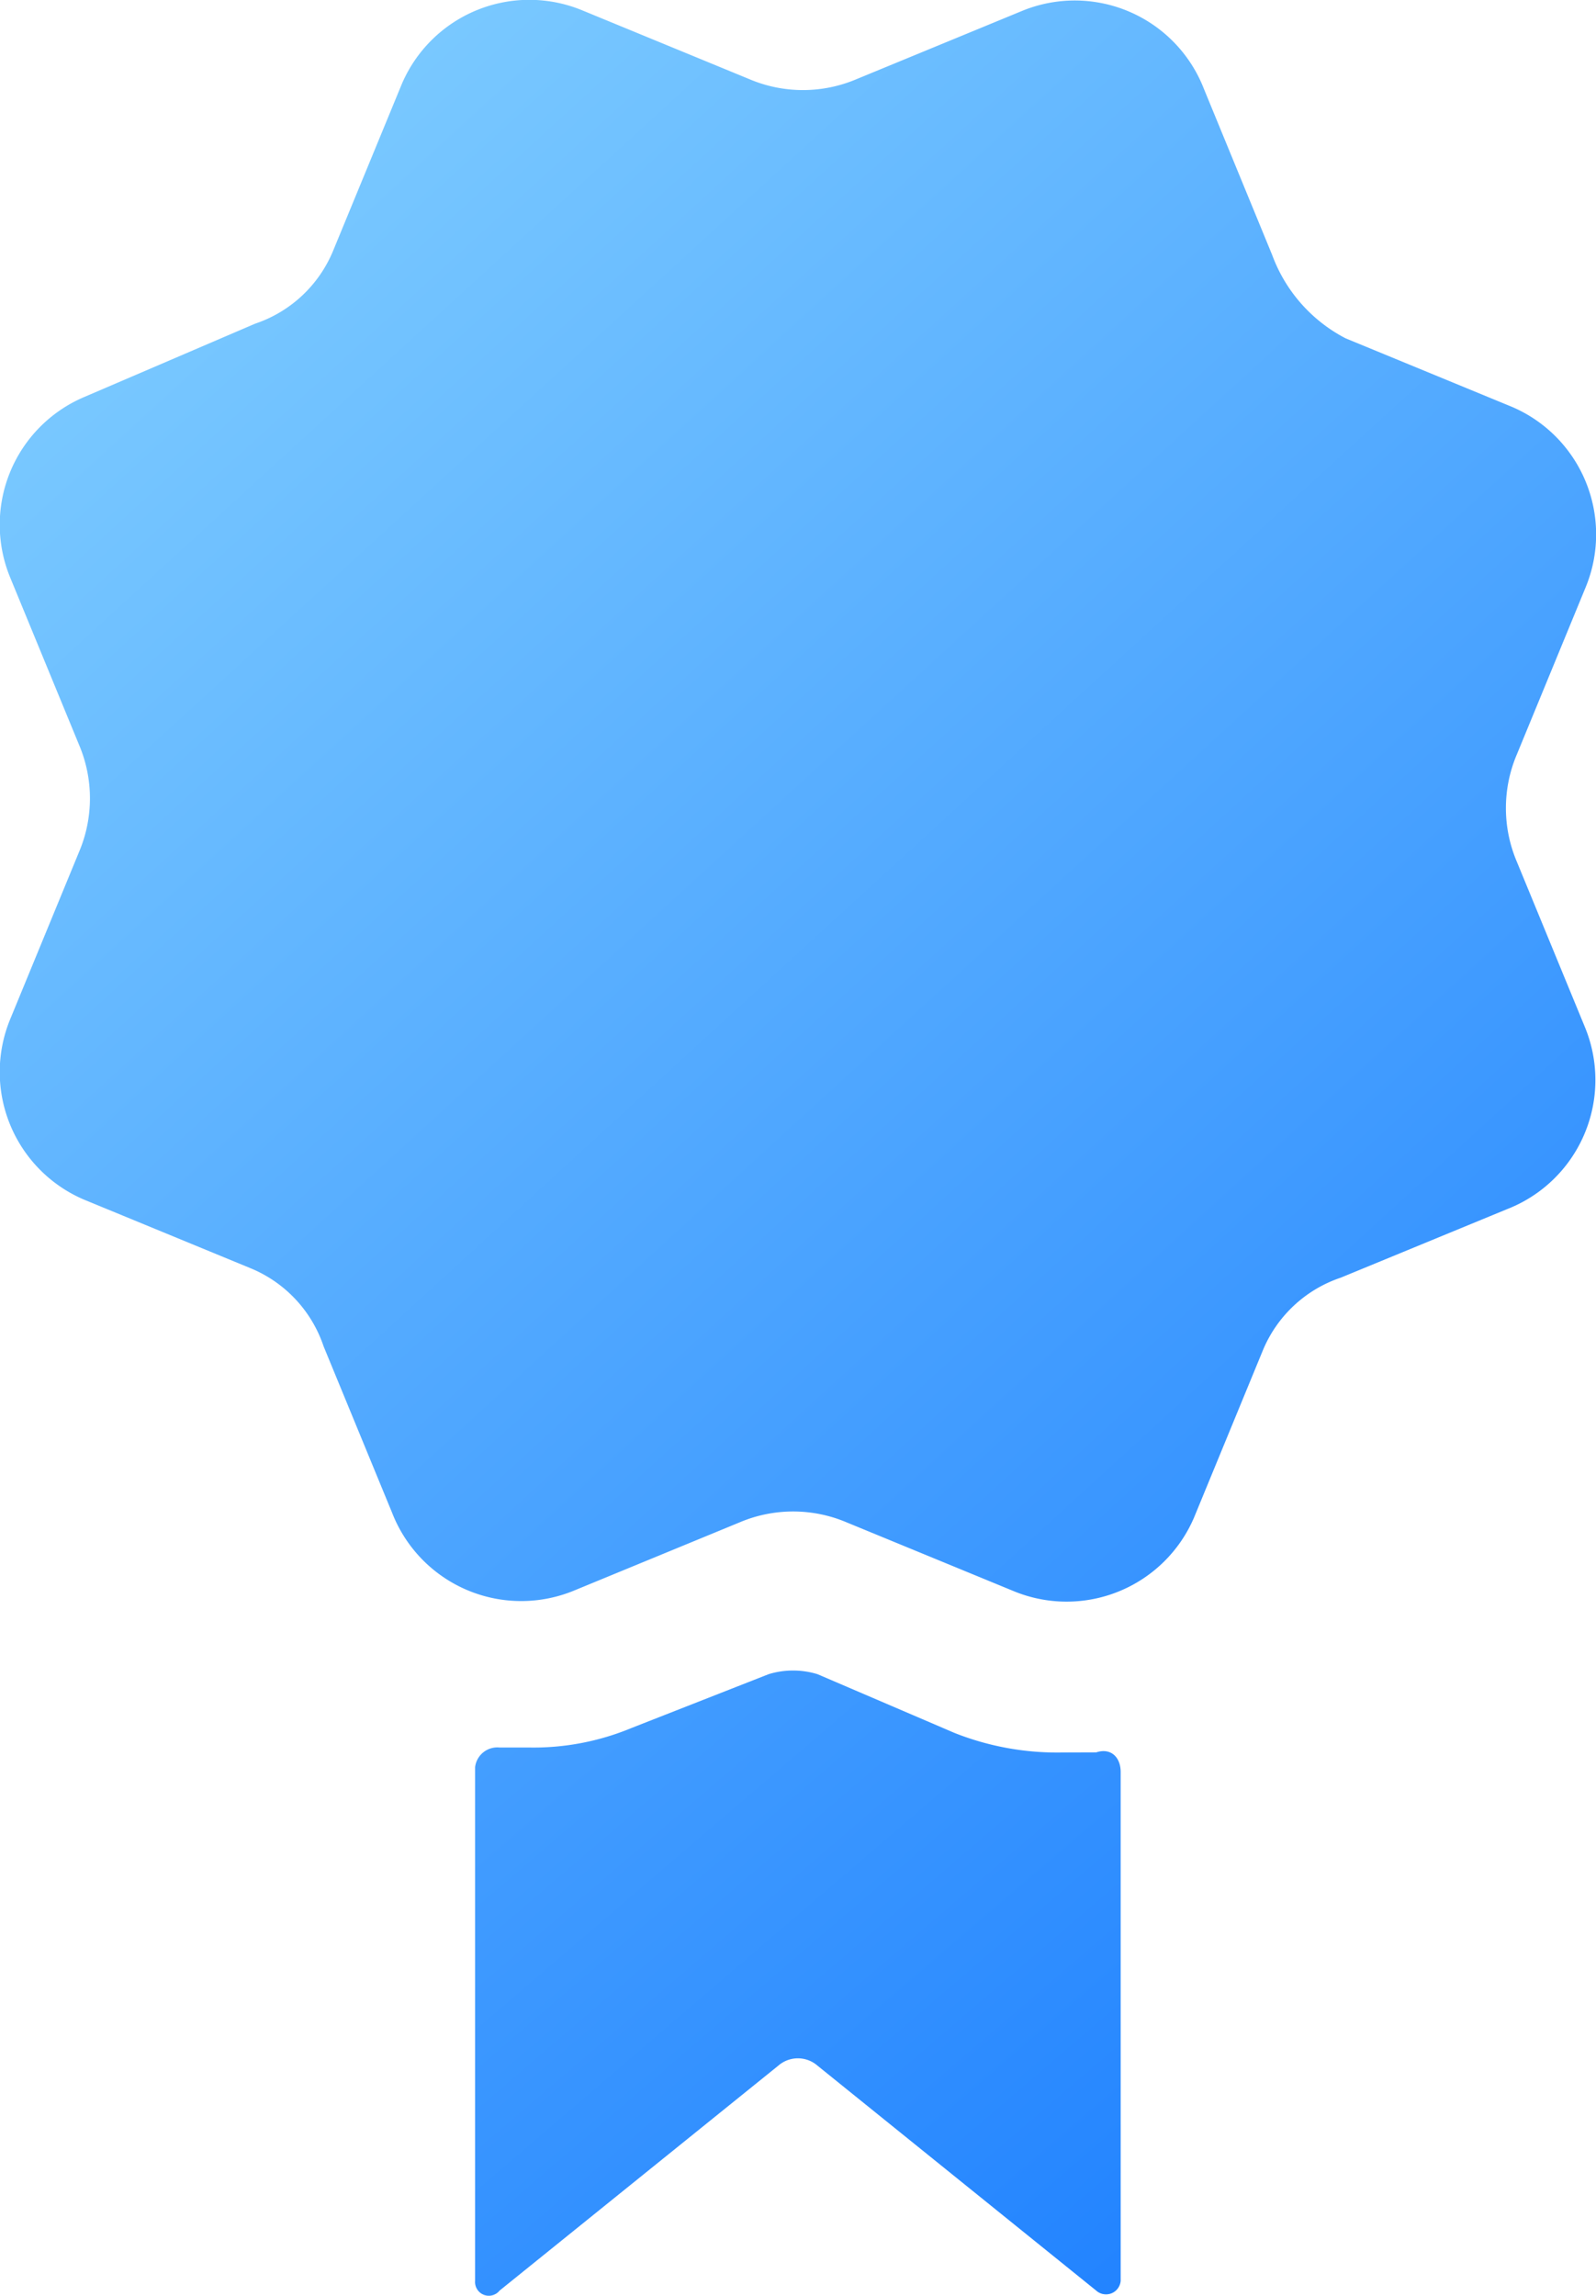
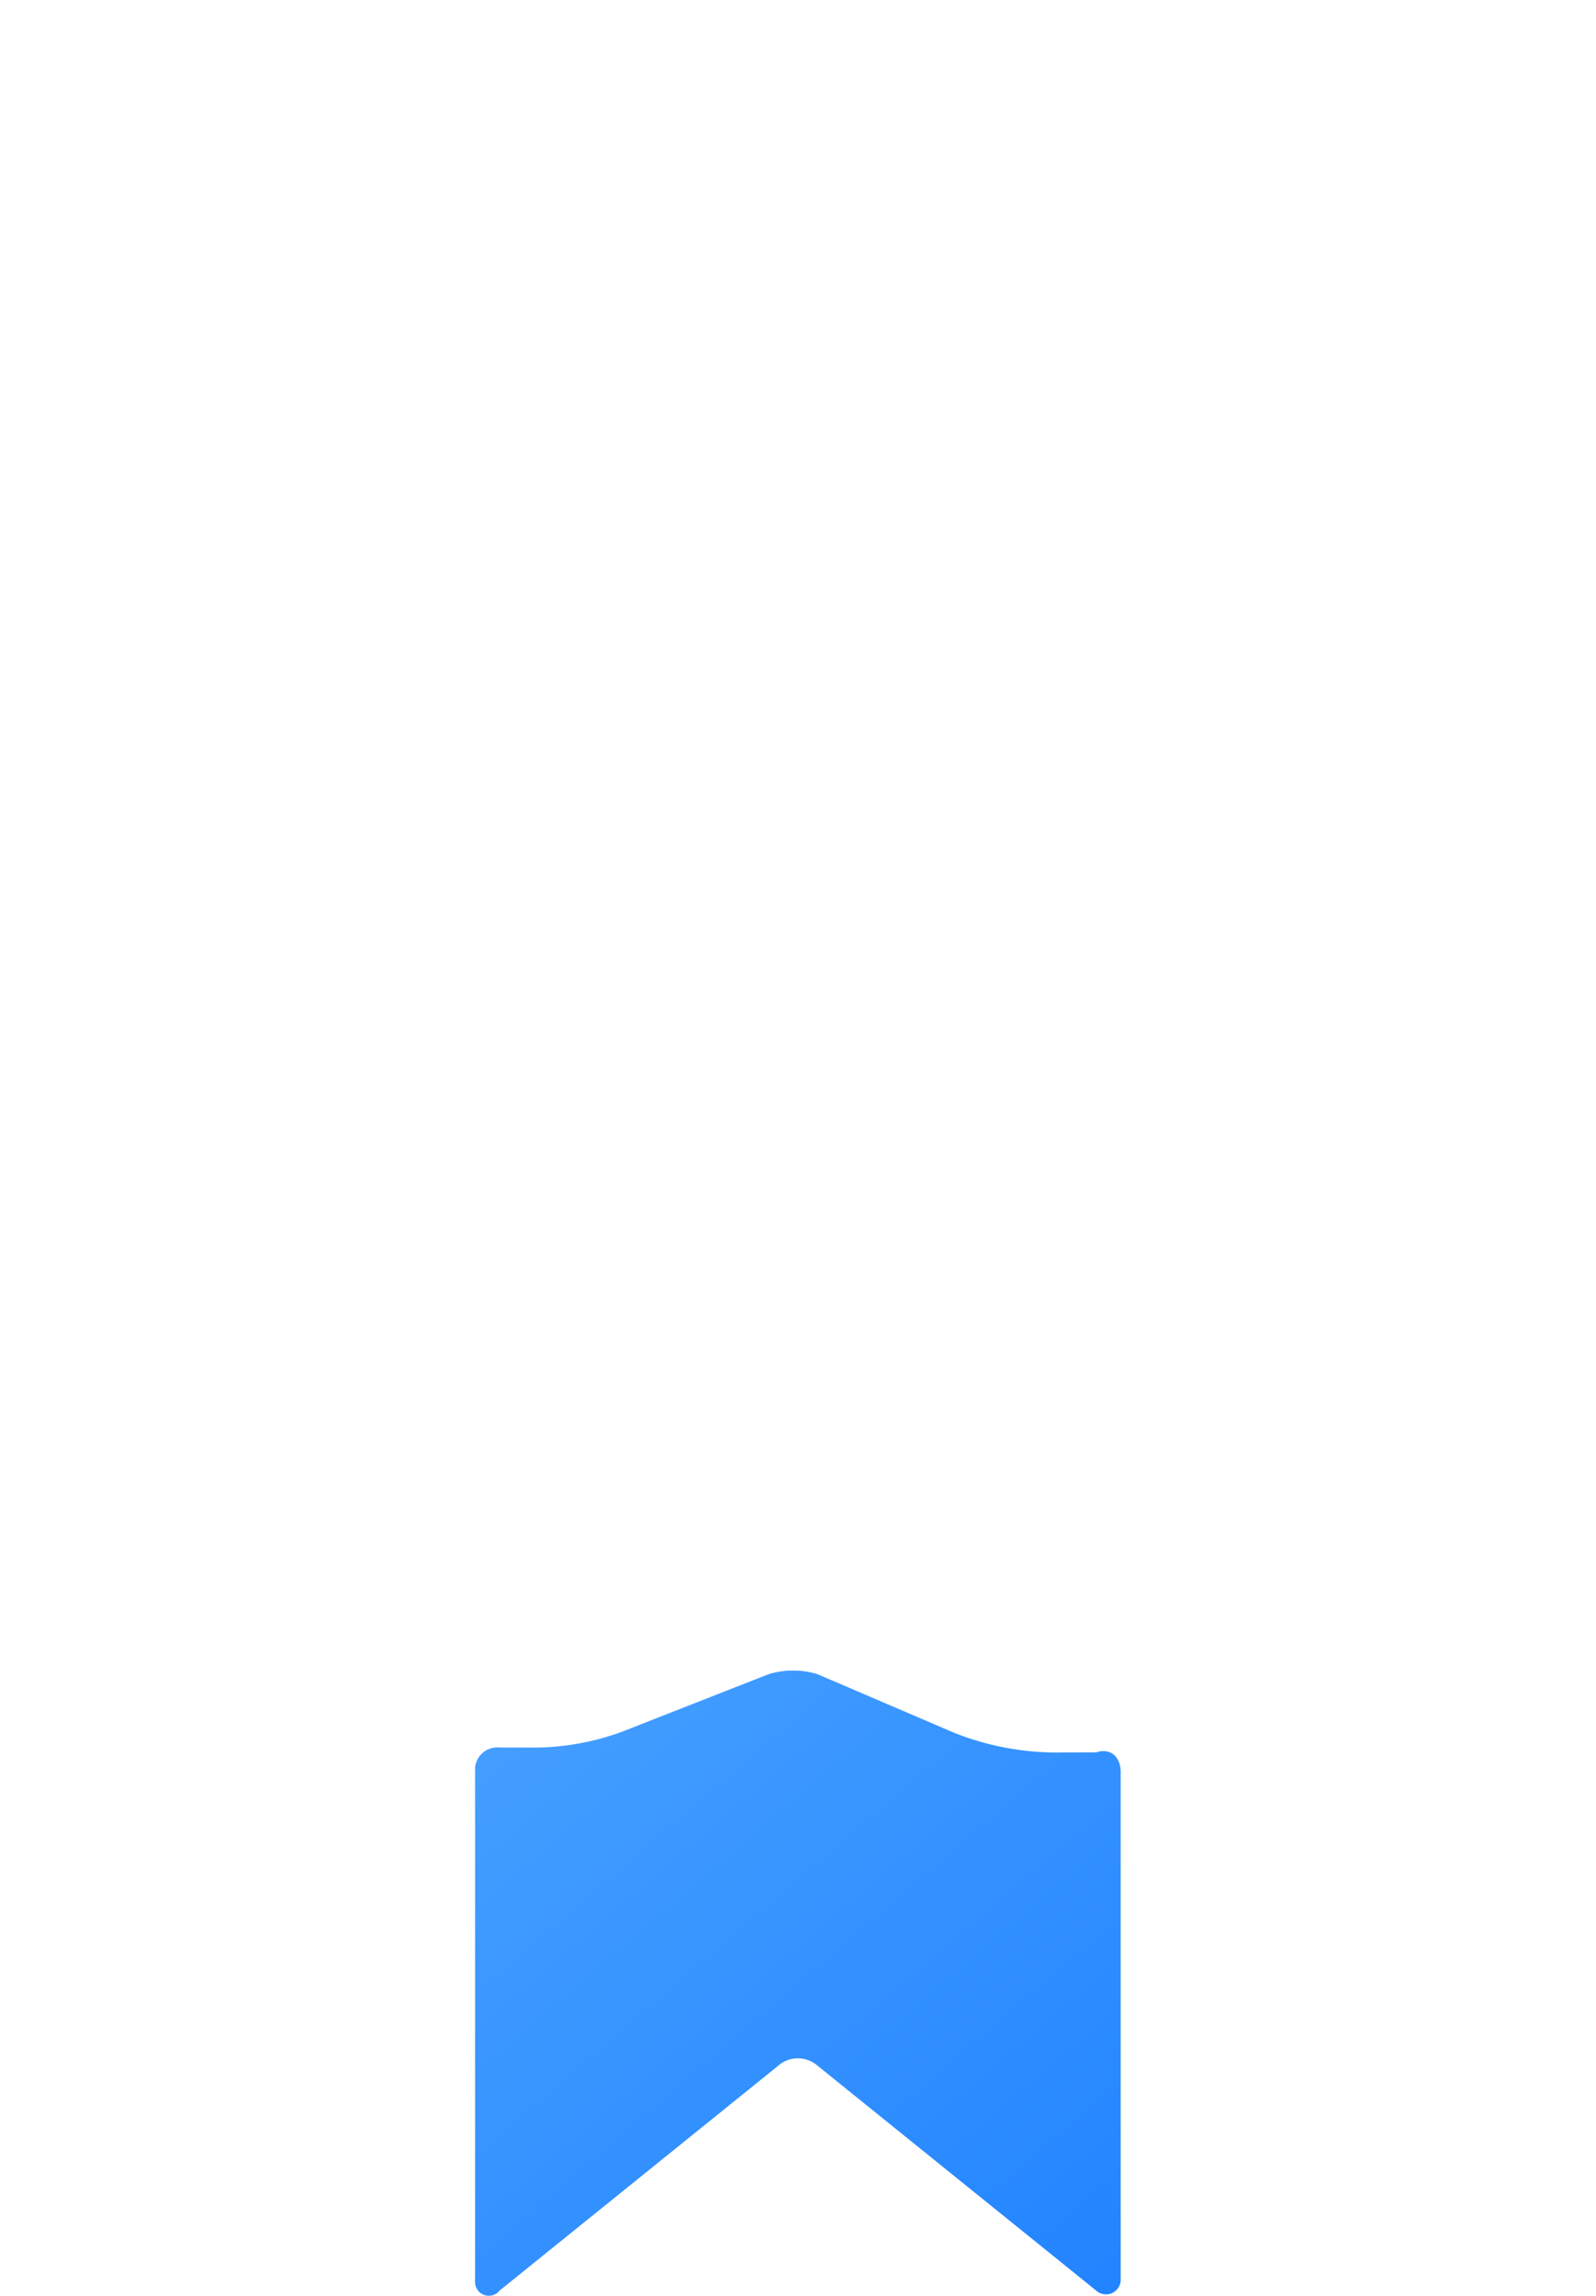
<svg xmlns="http://www.w3.org/2000/svg" xmlns:xlink="http://www.w3.org/1999/xlink" width="69.55" height="100" viewBox="0 0 69.55 100">
  <defs>
    <linearGradient id="linear-gradient" x1="-0.15" y1="-0.209" x2="1.243" y2="1.313" gradientUnits="objectBoundingBox">
      <stop offset="0" stop-color="#97e0ff" />
      <stop offset="1" stop-color="#1075ff" />
    </linearGradient>
    <linearGradient id="linear-gradient-2" x1="-2.049" y1="-2.318" x2="1.394" y2="1.579" xlink:href="#linear-gradient" />
    <clipPath id="clip-Artboard_11">
      <rect width="69.55" height="100" />
    </clipPath>
  </defs>
  <g id="Artboard_11" data-name="Artboard – 11" clip-path="url(#clip-Artboard_11)">
-     <rect width="69.55" height="100" fill="rgba(255,255,255,0)" />
    <g id="medal" transform="translate(-16.965 -2.5)">
-       <path id="Path_40" data-name="Path 40" d="M83.069,35.355l2.984-7.246a6.042,6.042,0,0,0-3.2-7.886l-7.246-2.984a6.693,6.693,0,0,1-3.2-3.623L69.428,6.37a6.038,6.038,0,0,0-7.886-3.41L54.3,5.944a5.971,5.971,0,0,1-4.689,0L42.361,2.96a6.042,6.042,0,0,0-7.886,3.2L31.491,13.4a5.607,5.607,0,0,1-3.41,3.2l-7.46,3.2a6.042,6.042,0,0,0-3.2,7.886l2.984,7.246a5.971,5.971,0,0,1,0,4.689l-2.984,7.246a6.042,6.042,0,0,0,3.2,7.886l7.246,2.984a5.607,5.607,0,0,1,3.2,3.41l2.984,7.246a6.038,6.038,0,0,0,7.886,3.41l7.246-2.984a5.971,5.971,0,0,1,4.689,0L61.116,71.8A6.042,6.042,0,0,0,69,68.6l2.984-7.246a5.607,5.607,0,0,1,3.41-3.2l7.246-2.984a6.038,6.038,0,0,0,3.41-7.886l-2.984-7.246A5.971,5.971,0,0,1,83.069,35.355Z" transform="translate(0 0)" fill="url(#linear-gradient)" />
      <path id="Path_41" data-name="Path 41" d="M62.212,75.2a12.149,12.149,0,0,1-4.689-.853l-5.968-2.558a3.632,3.632,0,0,0-2.131,0L43.457,74.13a11.13,11.13,0,0,1-4.476.853H37.7a.975.975,0,0,0-1.066.853V98.214a.6.6,0,0,0,1.066.426l12.148-9.8a1.3,1.3,0,0,1,1.705,0L63.7,98.64a.64.64,0,0,0,1.066-.426V76.048c0-.639-.426-1.066-1.066-.853Z" transform="translate(1.035 3.638)" fill="url(#linear-gradient-2)" />
    </g>
  </g>
</svg>